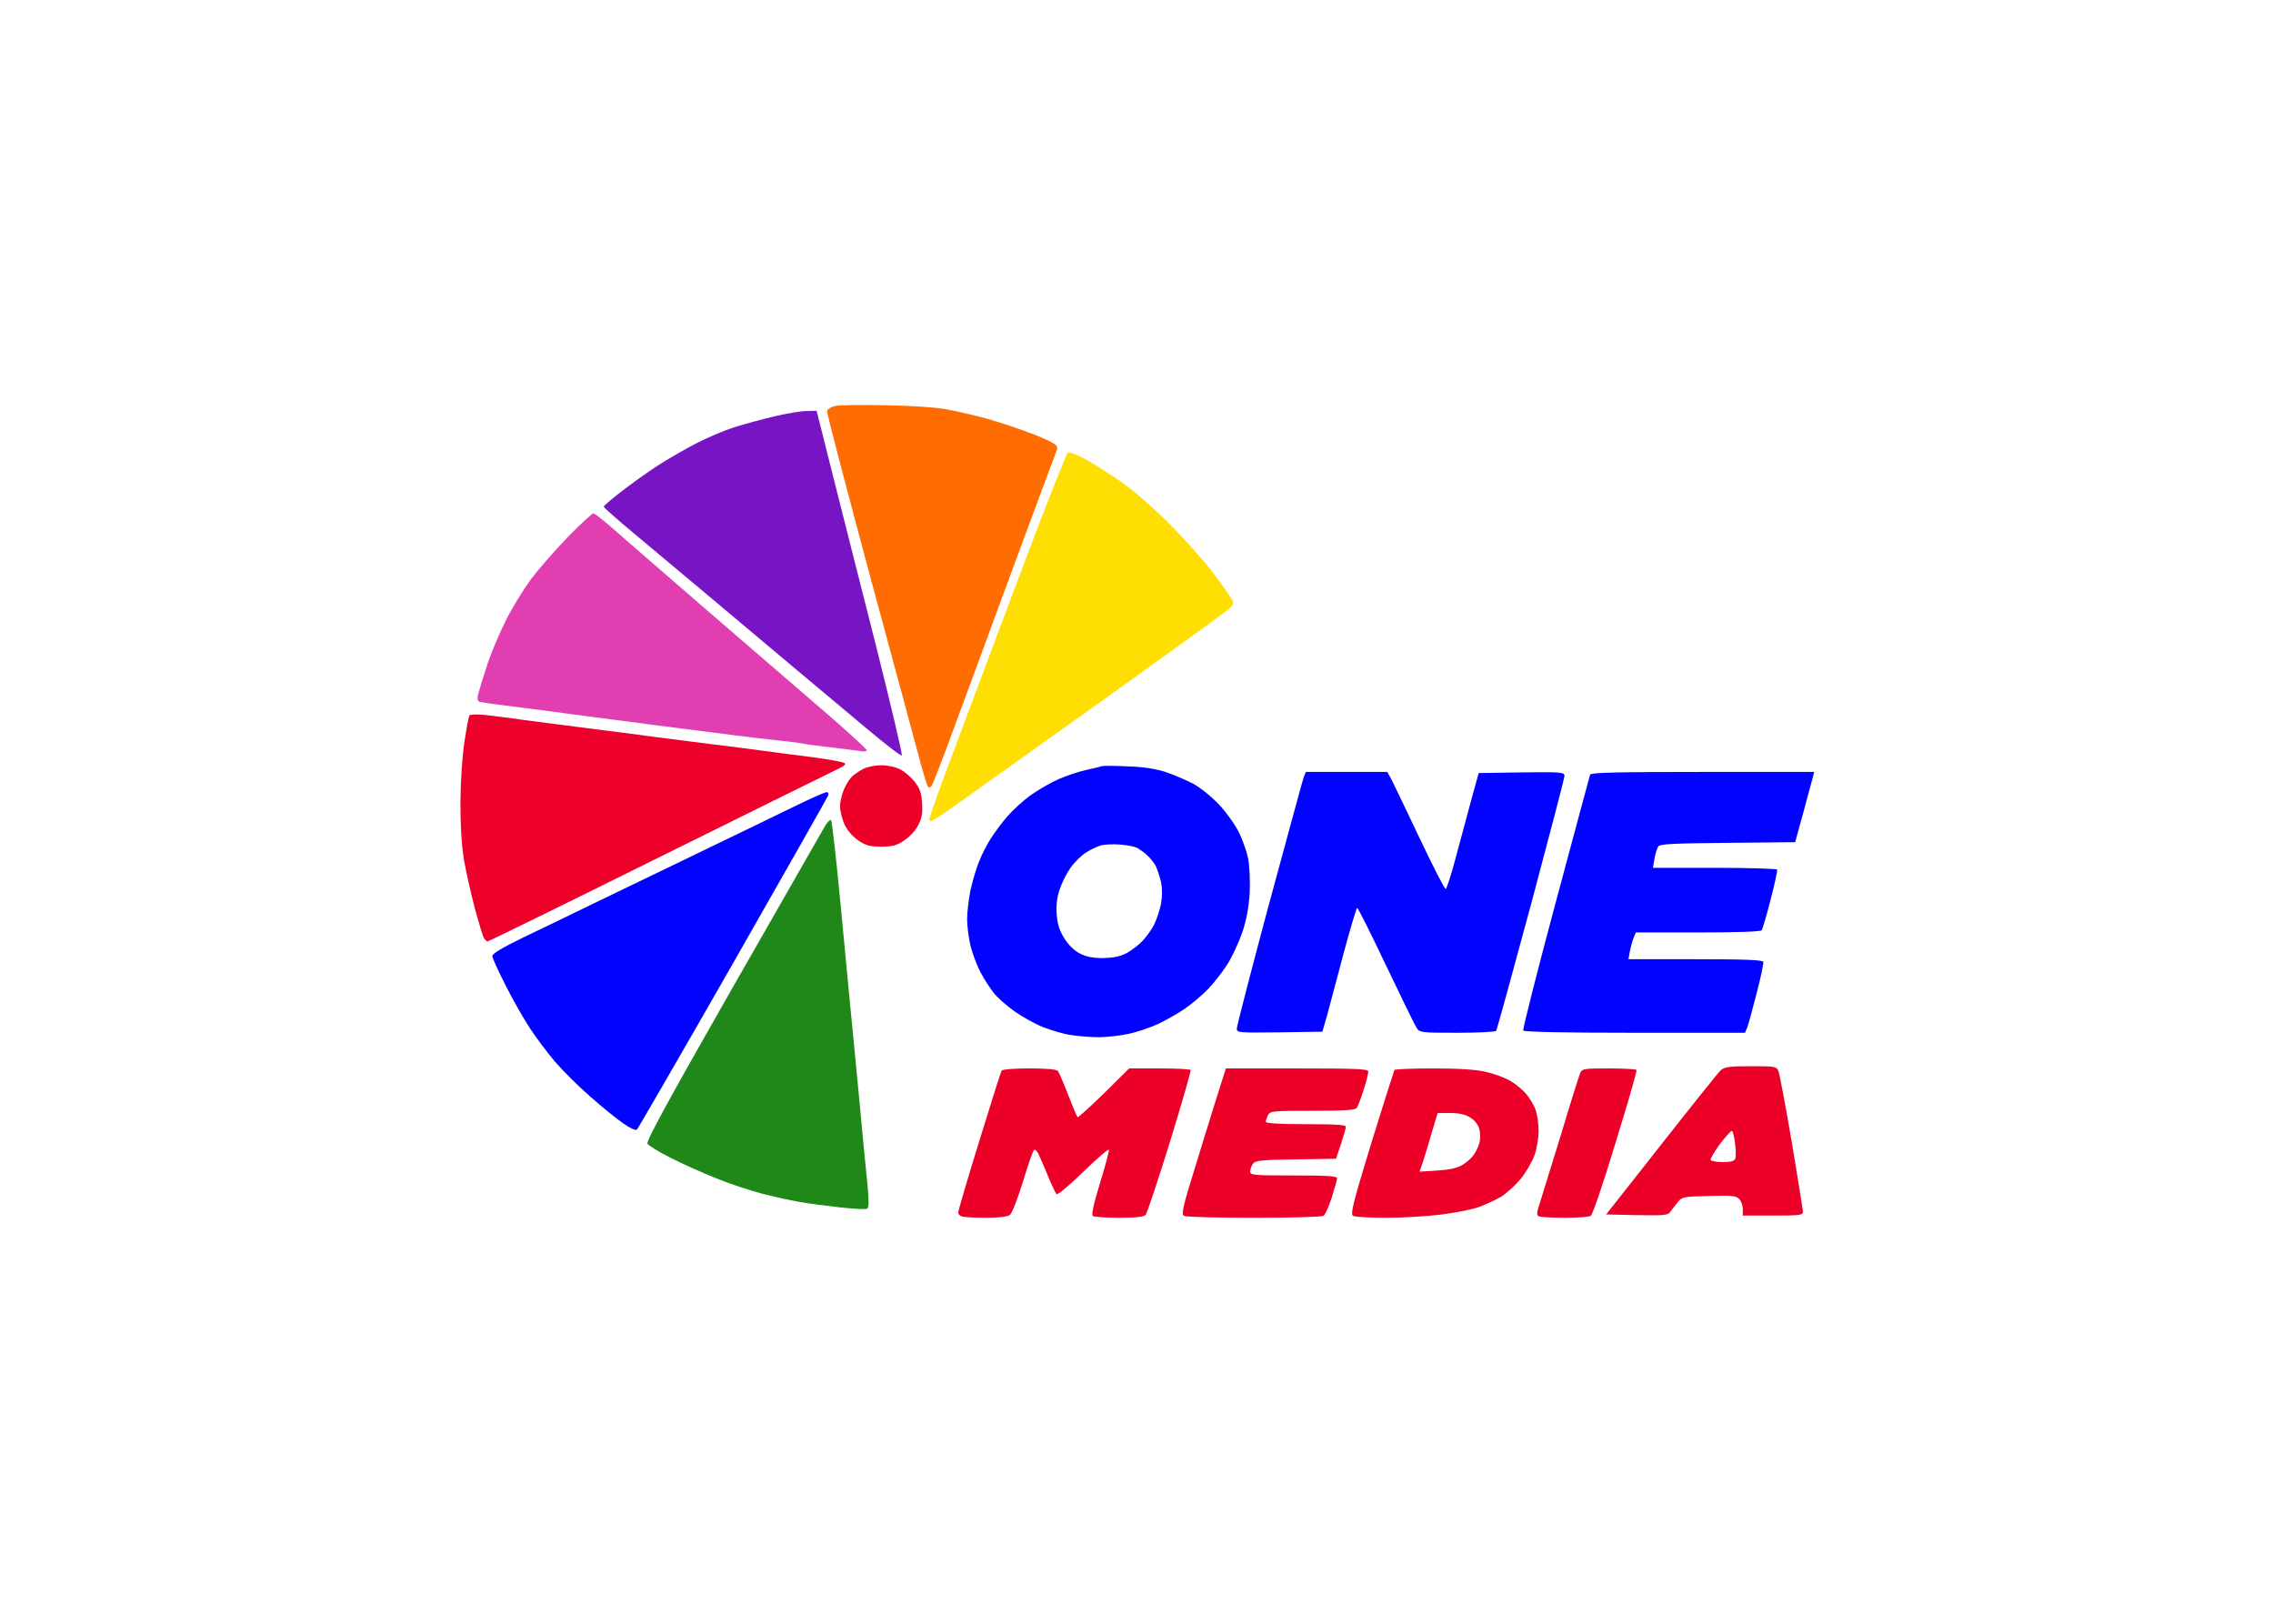
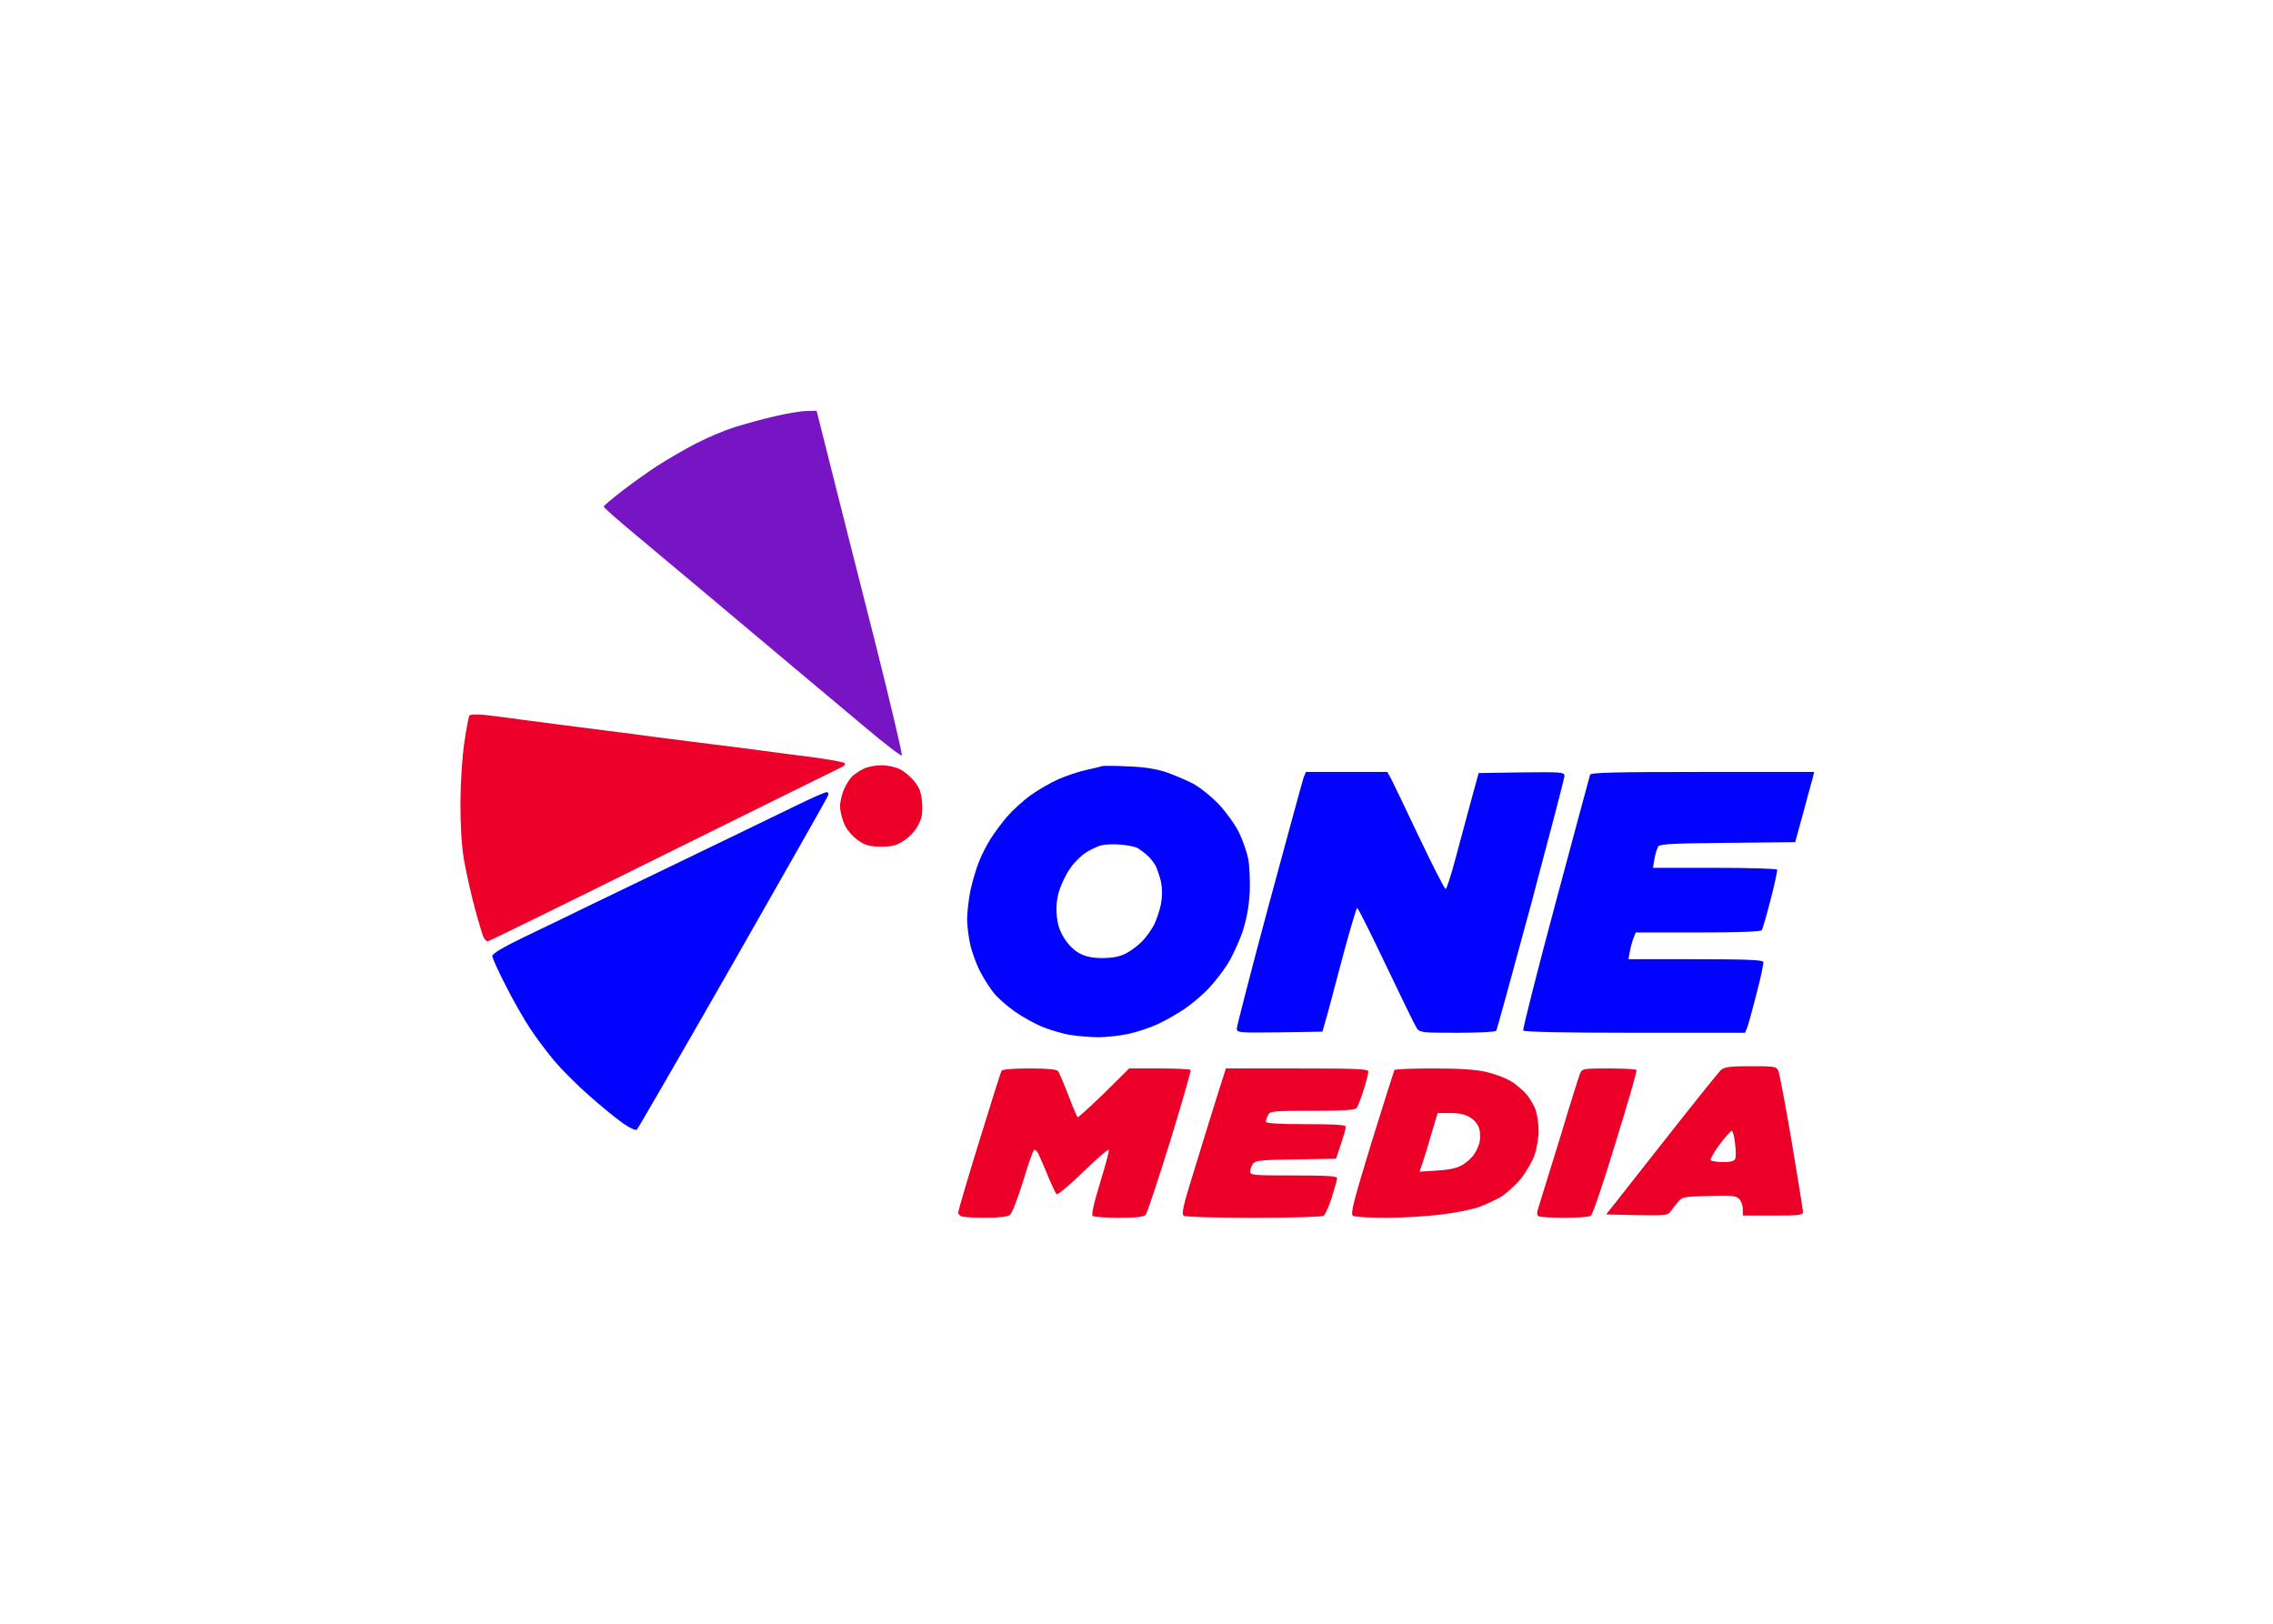
<svg xmlns="http://www.w3.org/2000/svg" clip-rule="evenodd" fill-rule="evenodd" stroke-linejoin="round" stroke-miterlimit="2" viewBox="0 0 560 400">
  <g transform="matrix(.063 0 0 -.063 113.041 300)">
    <g fill-rule="nonzero">
-       <path d="m1473.33 3174.75c-17.44-3.49-31.39-12.21-33.13-20.05-1.74-7.85 76.71-305.97 172.6-662.5 96.76-356.52 184.8-683.41 196.13-726.13 12.21-42.71 23.54-79.32 26.15-81.94 2.62-2.61 8.72-.87 13.08 3.49s40.97 98.5 81.07 208.34c40.97 110.7 147.32 398.37 236.23 640.7 89.78 242.33 166.49 448.93 170.85 459.39 6.98 16.56 4.36 22.66-11.33 32.25-10.46 6.98-40.97 20.92-67.12 31.38s-74.97 27.9-108.96 39.23c-33.13 11.33-86.3 27.02-117.68 34.87-30.51 7.84-88.05 20.92-126.4 27.89-40.97 7.85-137.73 13.95-235.36 15.69-90.66 1.75-179.57.88-196.13-2.61z" fill="#fe6c02" />
      <path d="m1233.61 3133.78c-47.95-11.33-118.55-30.51-156.91-42.72-38.35-12.2-104.604-40.09-148.189-62.76-42.714-21.79-111.579-61.89-152.549-88.04-40.97-27.02-104.604-72.35-141.216-101.12-37.483-28.76-67.993-54.92-67.993-58.4 0-3.49 54.046-51.43 120.295-106.35 65.378-54.92 196.134-163.88 289.406-242.33 93.276-78.46 240.596-202.24 326.886-274.59 86.3-72.35 217.06-182.19 290.28-243.21 73.22-61.89 135.99-109.83 138.6-106.35 3.49 3.49-42.71 197.01-101.12 430.63-59.27 233.61-135.98 535.22-169.98 671.21l-61.89 245.82-39.23-.87c-21.79 0-78.45-9.59-126.39-20.92z" fill="#7714c4" />
-       <path d="m2381.64 2991.69c-5.23-4.36-75.84-179.57-155.16-390.52-79.33-210.08-155.16-412.32-168.24-448.06-13.95-35.74-67.99-181.31-121.17-323.4-54.04-142.09-97.63-265-97.63-272.85 0-11.33 15.69-4.35 67.99 31.39 36.62 26.15 296.38 210.95 577.07 411.44s518.67 372.22 529.13 382.68c15.69 13.95 17.43 20.05 9.59 35.74-5.23 9.59-37.49 55.79-71.48 101.12-34 45.32-110.71 131.62-170.86 192.64-61.89 61.89-143.83 133.37-190.03 165.63-44.46 30.51-107.22 70.61-139.47 88.04-34 19.18-62.76 29.64-69.74 26.15z" fill="#ffde03" />
-       <path d="m425.537 2661.31c-50.559-52.3-115.065-126.39-143.831-164.75-28.766-39.22-72.352-109.83-95.888-156.9-24.407-47.95-58.404-127.27-74.966-177.83-16.563-50.56-32.253-101.99-35.74-115.94-3.487-15.69-1.744-25.28 5.23-27.89 6.102-1.75 42.714-7.85 81.069-12.21 38.355-5.23 115.065-14.82 169.982-21.79 54.917-7.85 176.956-23.54 270.228-35.74 93.273-12.2 217.055-28.77 274.587-35.74 57.533-6.97 149.932-19.18 204.852-26.15 54.92-6.98 135.99-16.56 178.7-20.92 43.58-4.36 86.3-10.46 95.89-13.08 10.46-1.74 54.91-7.84 100.24-13.07s95.89-11.34 111.58-13.95c15.69-3.49 27.9-1.74 27.9 2.61 0 5.23-77.59 75.84-171.73 156.91-95.02 81.94-308.58 265.87-474.208 408.83-165.624 143.83-326.89 283.31-358.271 311.2-31.381 27.02-60.148 49.69-65.378 49.69-4.358 0-49.687-41.85-100.246-93.28z" fill="#e13fb1" />
      <path d="m41.115 1963.95c-2.615-4.36-11.332-50.56-19.177-102.86-8.717-57.53-14.819-152.55-15.691-235.36 0-95.02 4.359-167.37 13.947-226.64 8.718-47.95 27.023-131.63 41.842-186.55s30.51-107.22 34.868-115.94c4.359-8.71 11.333-15.69 15.691-15.69 4.359 0 308.584 149.07 677.315 332.12 368.73 182.19 683.42 338.22 699.11 345.2 20.92 10.46 26.15 15.69 17.43 20.92-6.1 3.49-58.4 13.08-115.94 20.92-57.53 6.97-147.31 19.18-200.49 26.15-52.3 6.97-144.7 19.18-204.849 26.15-60.147 7.85-151.676 19.18-204.85 26.15-52.302 6.98-142.96 19.18-200.492 26.15-57.533 6.98-134.243 17.44-169.983 21.8-35.739 4.36-108.091 13.94-161.265 20.92-52.302 7.84-120.295 15.69-149.061 19.18-29.638 2.61-55.789 1.74-58.405-2.62z" fill="#ed002a" />
    </g>
    <path d="m1582.29 1755.61c14.82 7.85 46.2 13.95 69.74 13.95 24.4 0 56.66-6.97 73.22-15.69 16.56-7.85 41.84-29.64 56.66-47.94 20.05-25.28 27.02-43.59 29.64-82.82 2.61-40.09 0-59.27-14.82-87.17-10.46-20.92-34-47.07-54.92-60.14-29.64-20.05-46.2-24.41-89.78-24.41-43.59 0-61.02 4.36-88.92 23.53-20.92 13.95-42.71 38.36-54.04 61.02-9.59 21.8-18.31 54.05-18.31 73.23 0 18.3 7.85 49.68 16.56 68.86 8.72 19.18 23.54 41.84 32.26 49.69 9.58 7.84 28.76 20.92 42.71 27.89zm3353.45-1177.67c14.82 12.204 34.87 14.819 116.81 14.819 95.01 0 100.24-.872 108.09-19.177 4.35-11.333 27.89-135.986 52.3-278.946 23.53-142.088 43.58-264.126 43.58-271.972 0-12.204-15.69-13.947-117.68-13.947h-117.68v25.279c0 13.948-6.1 32.254-14.82 40.099-11.33 12.204-30.5 13.947-117.68 11.332-99.37-2.615-105.47-3.487-122.03-24.408-9.59-12.204-22.67-28.766-28.77-37.483-9.59-13.947-23.54-14.819-130.76-13.076l-120.29 2.616 216.18 274.586c118.55 150.805 223.16 281.561 232.75 290.278zm54.91-285.919c-2.61 26.151-8.71 47.944-13.07 47.944-3.49 0-25.28-24.408-47.07-53.174-21.8-29.638-37.49-57.533-34.87-61.02 2.61-4.358 24.41-7.845 47.94-7.845 30.51 0 44.46 3.487 47.95 13.076 3.48 7.845 2.61 34.868-.88 61.019zm-2867.9 283.304c3.48 5.23 46.2 8.717 108.09 8.717 72.35 0 106.34-3.487 112.45-10.46 4.36-6.102 22.66-48.816 40.1-94.145 17.43-45.328 33.99-83.683 36.61-86.298 1.74-1.744 47.94 40.098 102.86 93.272l98.5 97.631h118.55c65.38 0 120.3-2.615 122.04-6.102 1.75-4.358-34.87-130.756-81.07-281.56-47.07-150.805-89.78-279.818-95.01-285.048-6.98-7.845-40.1-11.332-103.74-11.332-51.43 0-97.63 3.487-102.86 6.974-6.1 4.358 2.62 45.328 27.9 128.14 20.92 67.121 36.61 126.397 34.87 130.756-.88 5.23-46.2-33.997-100.25-86.299s-100.25-91.529-104.61-87.17c-3.48 4.358-15.69 29.638-27.02 55.789-10.46 26.151-27.02 65.378-36.61 86.299-9.59 23.536-19.18 35.739-24.41 30.509-4.36-4.358-24.4-61.019-43.58-125.525-20.05-64.506-42.72-122.911-50.56-128.141-8.72-6.973-43.59-11.332-94.14-11.332-44.46 0-86.3 2.615-94.15 5.23-7.84 2.615-13.95 9.589-13.95 15.691 0 5.23 36.62 130.756 81.94 277.202 45.33 147.318 84.56 271.972 88.05 277.202zm837.7-115.065 39.23 123.782h278.07c232.75 0 278.95-1.743 278.95-12.204 0-6.973-7.85-39.227-18.31-71.48-10.46-33.124-22.66-65.377-27.02-70.608-6.97-8.717-52.3-11.332-173.47-11.332-153.42 0-164.75-.872-173.47-16.562-4.36-9.589-8.71-20.921-8.71-26.151 0-6.102 51.43-9.589 156.9-9.589 120.3 0 156.91-2.615 156.04-10.461 0-6.101-8.72-36.611-19.18-67.993l-19.18-56.66-156.9-2.615c-135.12-1.744-158.65-4.359-167.37-16.563-6.1-7.845-11.33-21.792-11.33-30.509 0-14.819 12.2-15.691 169.98-15.691 129.88 0 169.98-2.615 169.98-10.461 0-6.102-9.59-40.098-20.92-75.838-11.33-34.868-25.28-67.121-32.25-71.48-6.98-4.358-129.89-7.845-273.72-7.845s-266.74 3.487-272.84 7.845c-9.59 6.102-2.62 39.227 37.48 167.368 27.02 88.042 66.25 216.182 88.04 285.047zm698.24 117.68c1.74 3.487 71.48 6.102 153.42 6.102 103.73 0 167.37-4.358 206.59-13.947 31.39-6.974 72.36-22.665 92.4-33.997 20.05-11.332 47.95-34.868 62.77-51.43 13.94-16.563 31.38-45.329 37.48-63.635s11.33-54.917 11.33-81.068-6.97-68.865-15.69-94.144c-8.72-25.28-33.12-67.122-54.04-93.273-21.8-26.151-56.67-57.532-77.59-70.608-20.92-12.204-59.27-29.638-84.55-39.226-25.28-9.589-91.53-22.665-146.45-29.638-54.91-6.974-152.55-13.076-217.92-13.076-64.51 0-122.91 3.487-129.89 7.845-10.46 6.974 1.75 54.918 72.35 285.919 47.08 152.549 88.05 279.818 89.79 284.176zm296.38-185.673c-19.18 12.204-43.59 17.434-77.58 17.434h-49.69l-22.66-75.838c-12.21-42.714-27.9-94.144-34.87-115.065l-13.08-38.355 68.87 4.358c45.33 2.615 77.58 9.589 96.76 20.921 15.69 8.717 35.74 26.151 44.45 38.355 9.59 12.204 20.05 33.997 23.54 47.944 4.36 14.819 4.36 39.227 0 54.917-5.23 18.306-18.31 34.869-35.74 45.329zm429.75 172.598c7.84 18.305 13.08 19.177 112.45 19.177 57.53 0 106.35-2.615 108.09-6.102 2.62-4.358-34.87-132.499-81.94-285.047-46.2-152.549-89.78-281.561-96.76-285.048-6.1-4.358-51.43-7.845-100.25-7.845-48.81 0-94.14 2.615-101.11 5.23-11.33 4.359-11.33 11.332 2.61 54.046 8.72 27.023 46.2 148.19 82.81 267.613 35.74 120.295 69.74 226.643 74.1 237.976z" fill="#ed0028" />
    <path d="m2515.01 1766.07c5.23 1.75 49.69 1.75 100.25-.87 61.02-1.74 109.83-9.59 148.19-21.79 31.38-10.46 79.32-31.38 107.22-45.33 28.76-15.69 72.35-50.56 103.73-83.68 28.77-31.38 63.64-80.2 77.58-109.84 13.95-28.76 29.64-74.09 34.87-100.24 5.23-27.9 7.85-84.56 6.1-131.63-3.48-58.41-12.2-104.61-28.76-156.04-13.95-39.22-40.1-96.76-59.28-126.394-18.3-28.766-52.3-72.351-74.09-95.015-22.67-23.536-63.64-58.405-91.53-77.582-27.9-19.178-75.84-46.2-105.48-60.148-30.51-13.947-81.94-31.381-115.06-38.355-33.13-6.973-85.43-13.075-116.81-13.075s-80.2 4.358-109.84 8.717c-28.76 4.358-77.58 19.177-108.96 31.381-30.51 12.204-80.2 40.098-109.84 61.019-29.63 20.921-65.37 52.303-80.19 70.608-13.95 17.435-38.36 54.046-52.3 81.069-14.82 27.023-32.26 74.965-40.1 105.475-6.98 30.51-13.08 77.58-13.08 103.73 0 26.16 6.1 76.71 13.08 112.45 7.84 34.87 22.66 86.3 33.99 113.33 10.46 27.02 31.39 67.12 45.33 88.91 13.95 21.79 42.72 61.02 64.51 86.3s62.76 62.76 92.4 83.68c28.76 20.92 77.58 48.82 108.96 62.77 30.51 13.07 79.33 29.63 108.09 35.73 28.77 6.11 56.66 13.08 61.02 14.82zm138.6-319.91c-10.46 5.23-40.1 11.33-65.37 13.07-26.15 2.62-60.15.88-75.84-2.61-15.69-4.36-43.59-17.44-61.89-29.64-19.18-13.08-46.2-40.1-60.15-61.02-14.82-20.92-33.13-58.4-40.97-82.81-10.46-30.51-13.95-62.76-11.33-96.76 2.61-37.48 10.46-62.76 29.64-93.27 15.69-25.28 38.35-47.95 60.14-59.28 25.28-13.07 50.56-18.3 91.53-18.3 40.97.87 66.25 6.1 91.53 19.17 19.18 10.46 47.07 31.39 62.76 47.95 14.82 15.69 35.74 44.45 45.33 63.63s21.79 55.79 27.02 81.07c5.23 31.38 5.23 59.28 0 86.3-5.23 21.79-14.81 49.69-20.92 62.76-6.97 12.2-21.79 31.38-33.12 40.97-10.46 10.46-28.77 22.67-38.36 28.77zm650.3 276.33 8.71 20.92h318.18l15.69-27.89c7.84-15.7 57.53-118.56 109.83-229.26 52.3-109.84 98.5-200.5 102.86-200.5 3.49 0 21.79 54.92 39.23 122.04 18.3 67.12 45.33 169.11 61.02 226.65l28.76 104.6 168.24 2.62c156.04 1.74 167.37.87 167.37-13.95 0-7.85-59.28-234.49-130.76-502.1-72.35-267.617-133.37-489.901-135.98-494.26-2.62-4.358-70.61-7.845-151.68-7.845-143.83 0-148.19.871-160.39 20.049-6.98 10.46-60.15 120.295-119.43 244.077-58.4 122.909-108.96 224.029-112.44 224.029-2.62 0-26.16-77.58-51.44-171.73-25.27-95.012-54.04-203.975-64.5-242.33l-20.05-69.737-167.37-2.615c-159.52-1.743-167.37-1.743-167.37 14.819 0 8.717 56.67 228.387 126.4 488.153 70.61 259.77 130.76 482.05 135.12 494.26zm1120.14 10.46c2.61 7.84 98.5 10.46 440.21 10.46h435.85l-4.36-19.18c-3.49-11.33-20.05-73.22-37.48-137.73l-32.26-117.68-262.38-2.61c-201.36-1.75-265-4.36-271.97-13.08-5.23-6.1-12.21-27.89-15.69-47.94l-6.1-36.61h240.59c132.5 0 242.33-3.49 244.95-6.98 1.74-3.48-9.59-56.66-25.28-116.81-15.69-61.01-31.39-115.06-34.87-120.29-3.49-5.23-89.79-8.72-249.31-8.72h-243.21l-9.58-23.53c-5.23-13.95-11.34-37.49-13.95-52.31l-5.23-28.76h262.38c191.78 0 262.38-2.62 265-10.46 1.74-5.233-9.59-61.023-26.15-122.914-15.69-61.891-32.25-122.038-36.61-133.37l-8.72-20.921h-430.62c-271.97 0-433.24 3.487-436.73 8.717-2.61 4.358 54.05 229.258 126.4 498.618 72.35 270.23 133.37 496 135.12 502.1zm-3103.27-120.3c57.53 27.9 109.83 51.43 116.81 51.43 6.97.88 9.58-4.35 6.1-13.94-3.49-8.72-170.86-303.36-372.22-656.397-201.364-352.168-370.474-644.189-374.833-648.548-4.358-5.23-25.279 4.359-53.174 23.536-25.279 17.434-84.555 65.378-130.755 106.348-47.072 40.97-108.964 102.861-138.601 137.729-28.767 33.997-72.352 92.401-95.888 128.141s-67.121 111.578-95.016 167.367c-28.766 55.789-52.302 108.094-52.302 115.064 0 9.59 40.97 34 123.782 74.1 68.865 33.12 185.673 88.91 259.768 125.52 74.095 35.74 207.466 100.25 296.38 142.96 88.913 42.71 216.179 104.61 283.299 136.86 67.13 32.25 169.12 81.94 226.65 109.83z" fill="#0203ff" />
-     <path d="m1432.36 1532.46c-8.72-15.69-170.86-299-360.02-629.374-255.408-448.056-340.835-604.091-334.733-613.68 5.231-6.974 45.329-32.253 90.658-54.917 45.328-23.537 126.397-59.276 178.695-80.197 53.18-21.793 135.12-48.816 183.06-61.02 47.95-12.203 112.45-26.151 143.83-31.381 31.39-6.102 101.12-14.819 155.17-20.921 54.04-6.102 102.86-8.717 108.09-5.23 6.97 4.358 6.97 32.253 0 105.476-6.1 54.046-23.54 241.462-40.1 416.675-17.43 175.213-45.33 468.979-62.76 653.779-17.44 184.8-34.87 339.09-38.36 342.58-3.49 4.36-13.95-6.1-23.53-21.79z" fill="#208819" fill-rule="nonzero" />
  </g>
</svg>